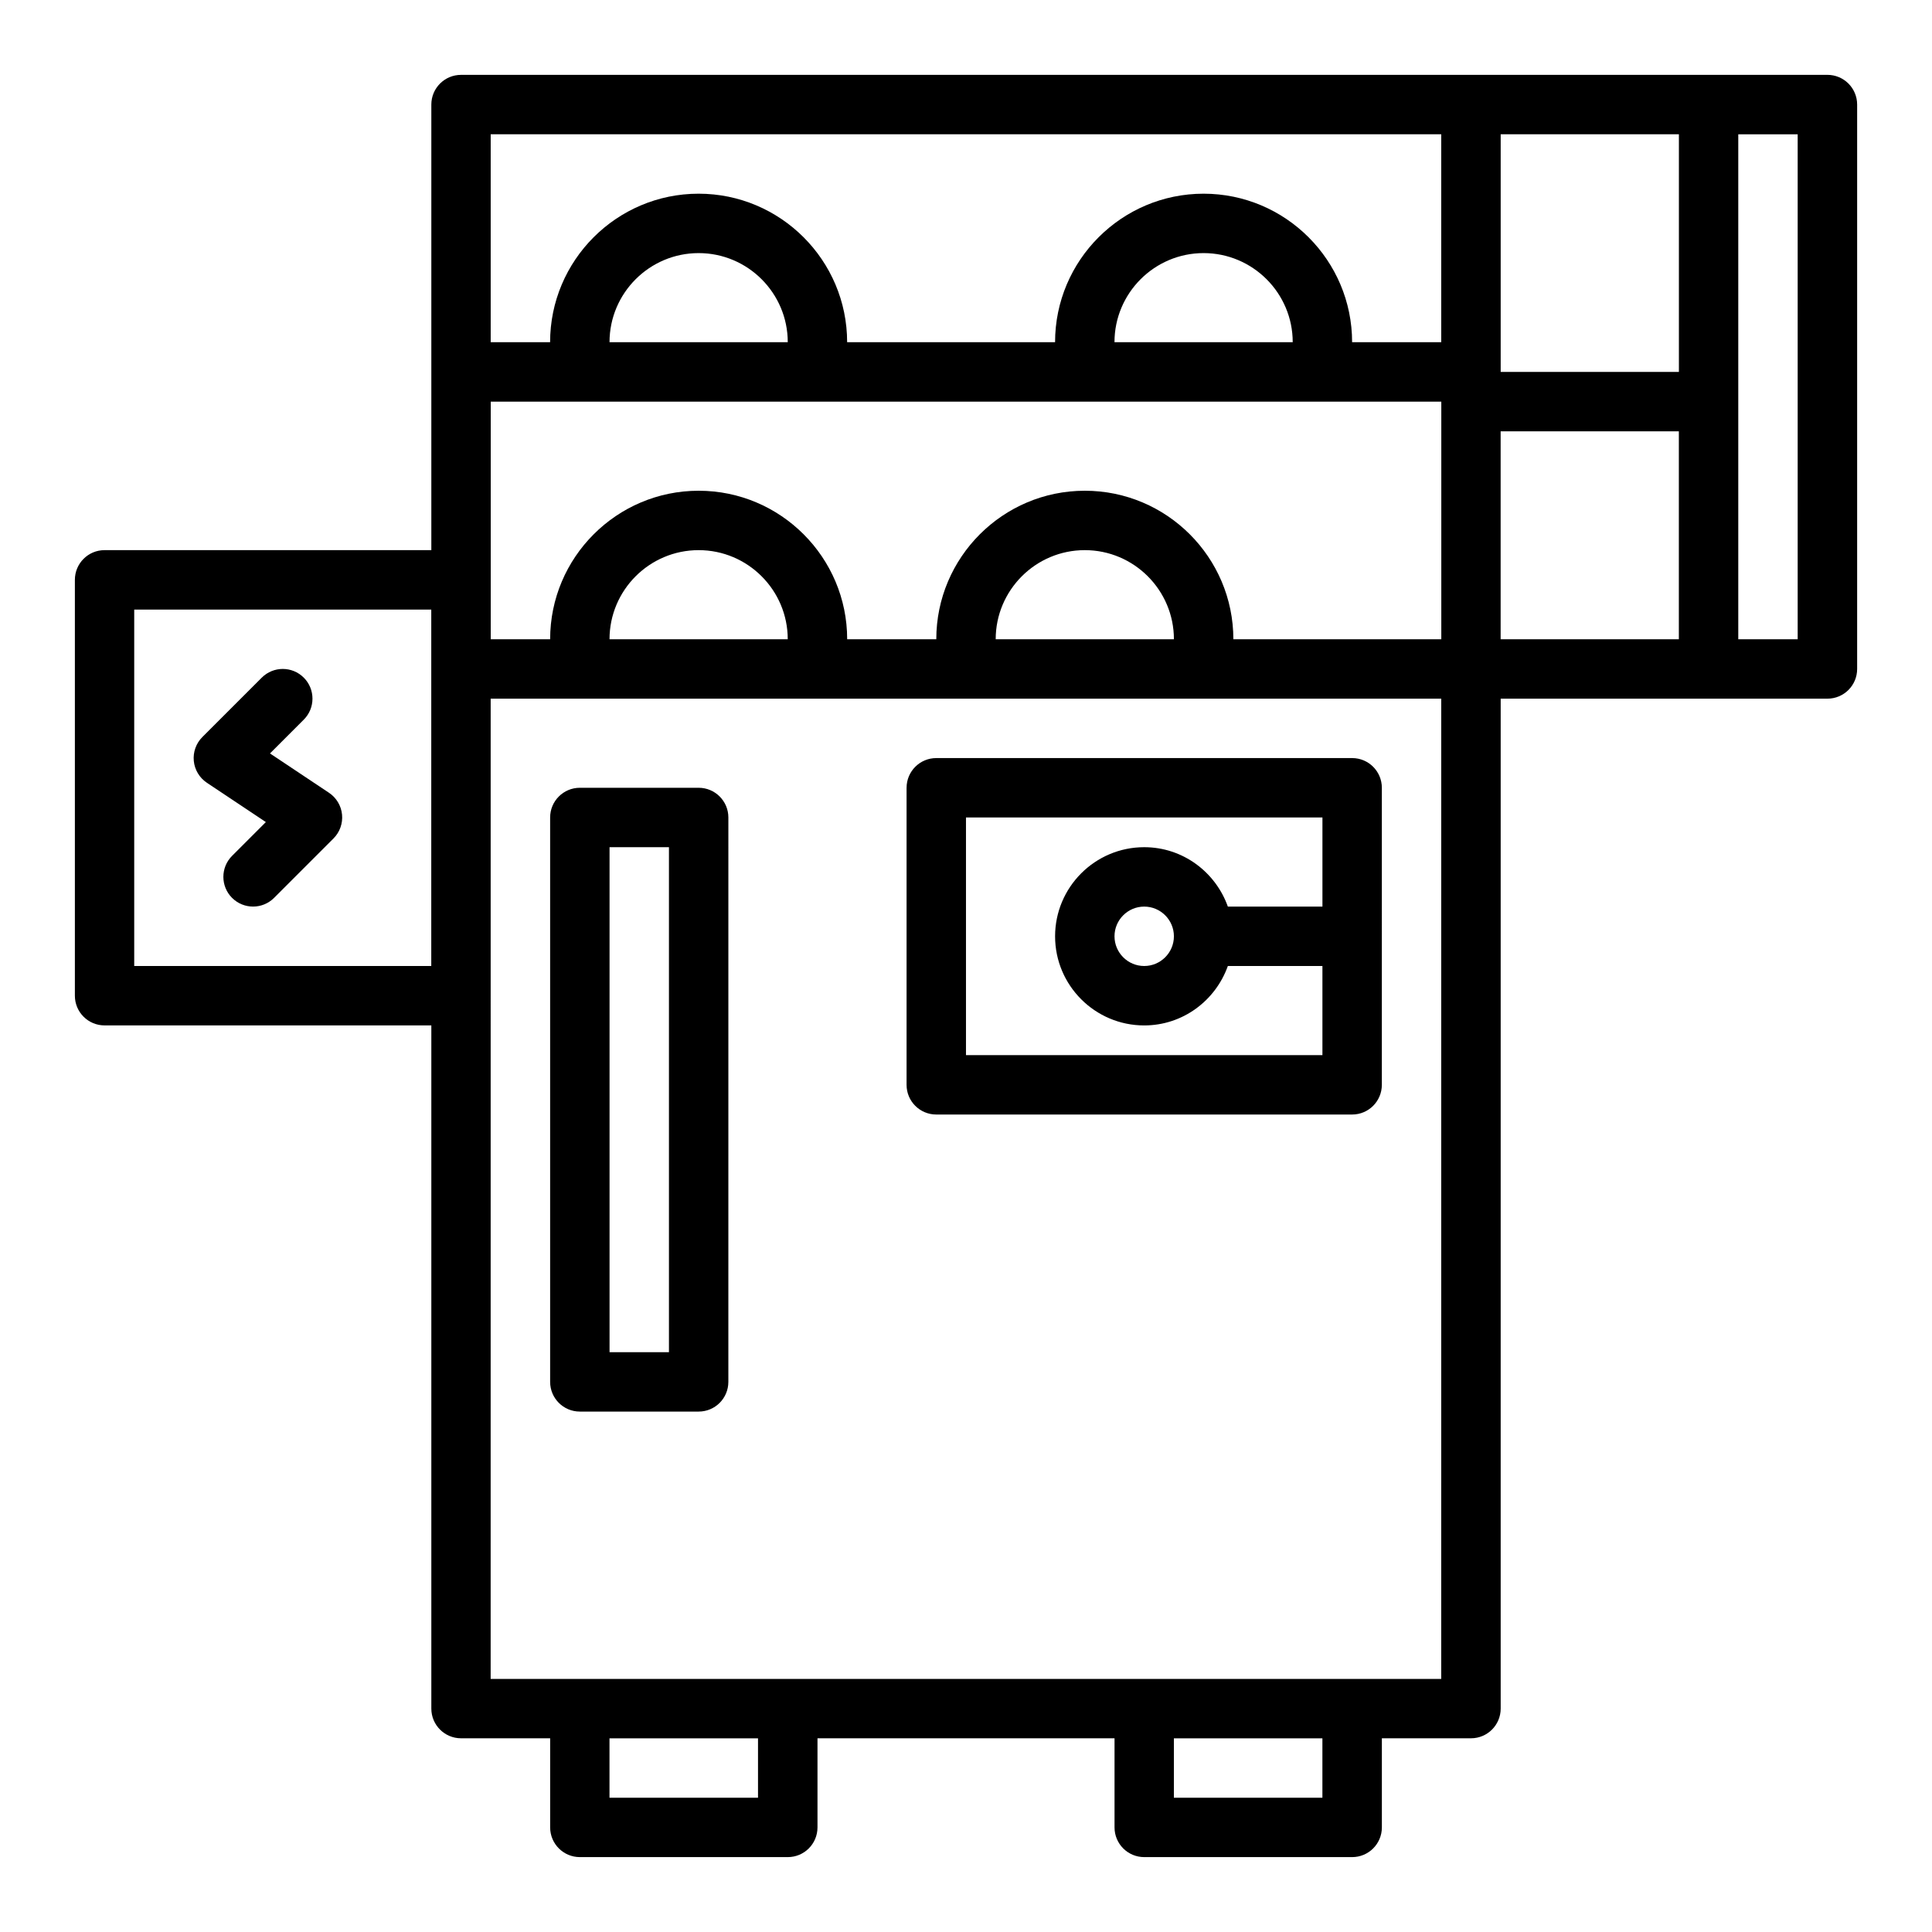
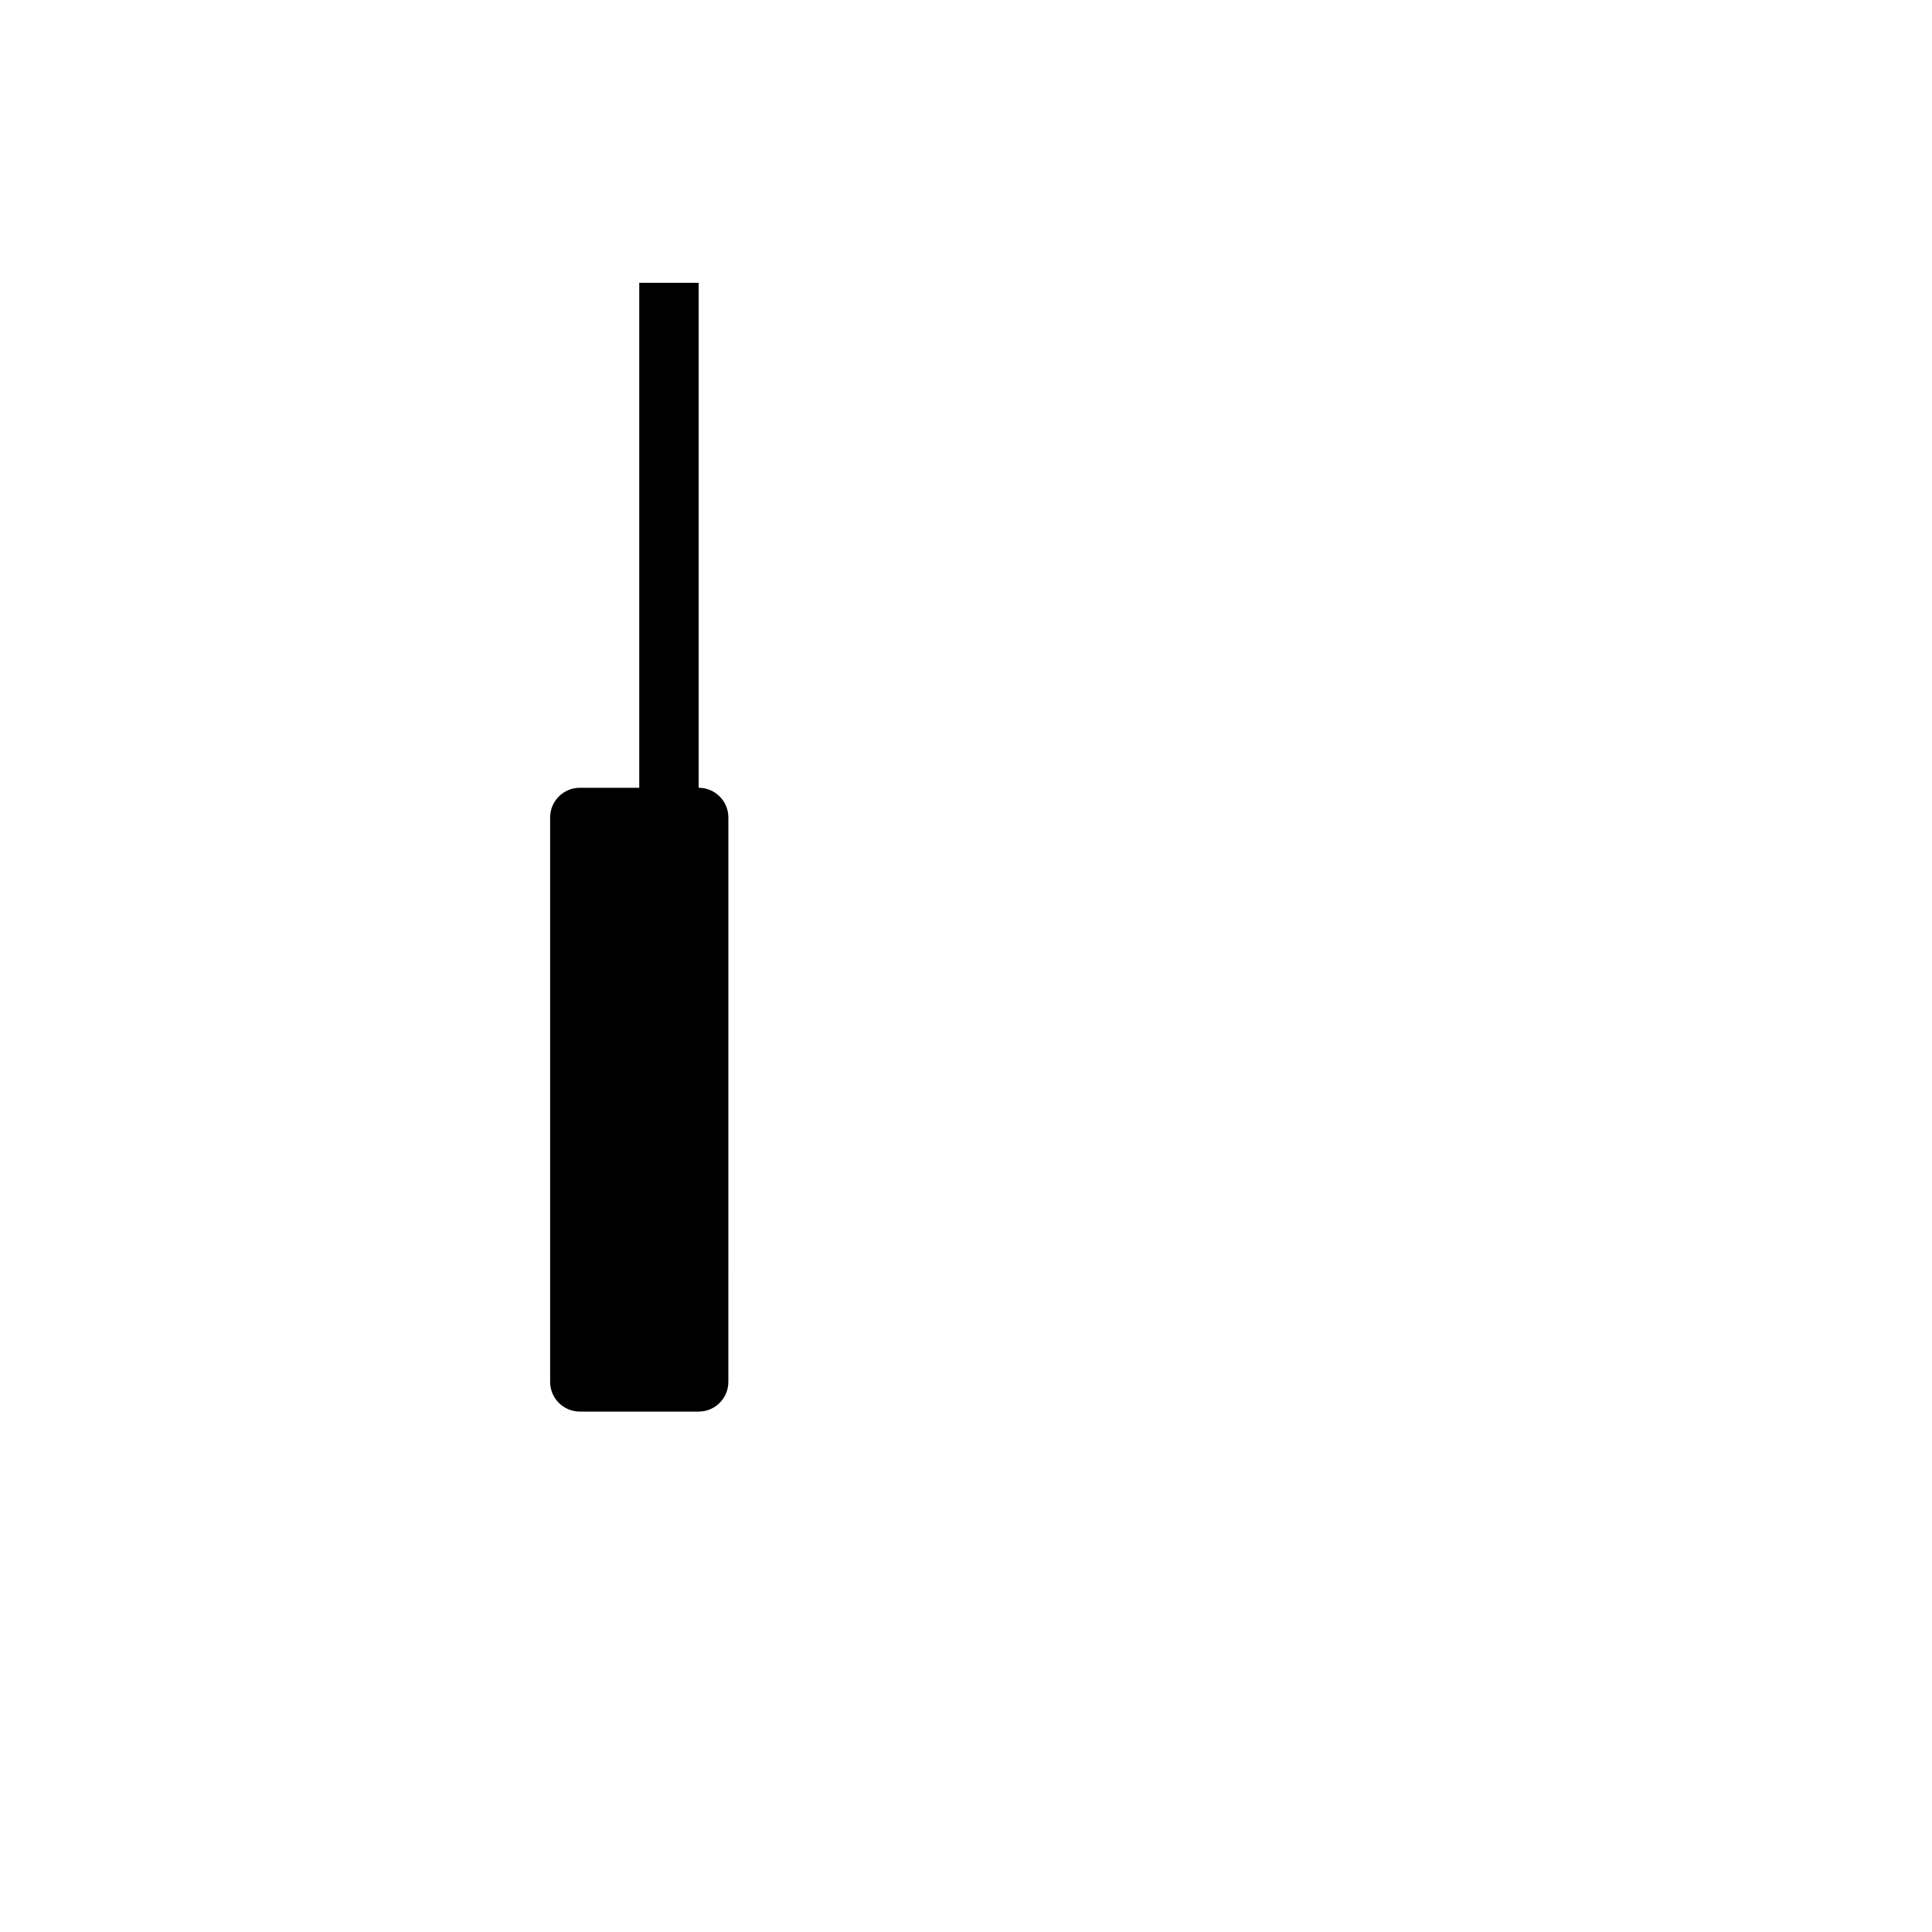
<svg xmlns="http://www.w3.org/2000/svg" fill="#000000" width="800px" height="800px" version="1.1" viewBox="144 144 512 512">
  <g>
-     <path d="m329.15 352.77h-31.488c-4.348 0-7.871 3.523-7.871 7.871v149.57c0 4.352 3.523 7.871 7.871 7.871h31.488c4.348 0 7.871-3.519 7.871-7.871l0.004-149.57c0-4.344-3.527-7.871-7.875-7.871zm-7.871 149.57h-15.742v-133.82h15.742z" />
-     <path d="m384.25 352.77v78.719c0 4.352 3.523 7.871 7.871 7.871h110.21c4.348 0 7.871-3.519 7.871-7.871l0.004-78.719c0-4.348-3.523-7.871-7.871-7.871h-110.21c-4.348 0-7.871 3.523-7.871 7.871zm15.746 7.871h94.465v23.617h-25.066c-3.262-9.145-11.918-15.742-22.168-15.742-13.023 0-23.617 10.594-23.617 23.617 0 13.023 10.594 23.617 23.617 23.617 10.25 0 18.906-6.602 22.164-15.742l25.066-0.004v23.617l-94.461-0.004zm55.102 31.488c0 4.34-3.531 7.871-7.871 7.871-4.34 0-7.871-3.531-7.871-7.871s3.531-7.871 7.871-7.871c4.34 0 7.871 3.531 7.871 7.871z" />
-     <path d="m628.29 163.84h-362.11c-4.348 0-7.871 3.523-7.871 7.871v118.08h-86.594c-4.348 0-7.871 3.523-7.871 7.871v110.21c0 4.352 3.523 7.871 7.871 7.871h86.594v181.05c0 4.352 3.523 7.871 7.871 7.871h23.617v23.617c0 4.352 3.523 7.871 7.871 7.871h55.105c4.348 0 7.871-3.519 7.871-7.871v-23.617h78.719v23.617c0 4.352 3.523 7.871 7.871 7.871h55.105c4.348 0 7.871-3.519 7.871-7.871v-23.617h23.617c4.348 0 7.871-3.519 7.871-7.871v-267.64h86.594c4.348 0 7.871-3.523 7.871-7.871v-149.57c0-4.348-3.527-7.875-7.871-7.875zm-39.363 78.723h-47.23v-62.977h47.23zm-157.44 31.488c-21.703 0-39.359 17.66-39.359 39.359h-23.617c0-21.703-17.66-39.359-39.359-39.359-21.703 0-39.359 17.66-39.359 39.359h-15.742v-62.973h251.91v62.977h-55.105c-0.004-21.707-17.664-39.363-39.363-39.363zm23.613 39.359h-47.23c0-13.023 10.594-23.617 23.617-23.617 13.02 0 23.613 10.594 23.613 23.617zm-102.34 0h-47.23c0-13.023 10.594-23.617 23.617-23.617 13.02 0 23.613 10.594 23.613 23.617zm-47.23-78.719c0-13.023 10.594-23.617 23.617-23.617 13.023 0 23.617 10.594 23.617 23.617zm133.82 0c0-13.023 10.594-23.617 23.617-23.617 13.023 0 23.617 10.594 23.617 23.617zm86.59-55.105v55.105h-23.617c0-21.703-17.66-39.359-39.359-39.359-21.703 0-39.359 17.66-39.359 39.359h-55.105c0-21.703-17.66-39.359-39.359-39.359-21.703 0-39.359 17.66-39.359 39.359h-15.742v-55.105zm-346.37 220.42v-94.465h78.719v94.461zm165.31 220.41h-39.359v-15.742h39.359zm149.57 0h-39.359v-15.742h39.359zm31.488-31.488h-251.91l0.004-181.05v-78.723h251.91zm15.746-275.52v-55.105h47.23v55.105zm78.719 0h-15.742v-133.82h15.742z" />
-     <path d="m215.55 343.67 8.953-8.957c3.074-3.074 3.074-8.055 0-11.133-3.074-3.074-8.055-3.074-11.133 0l-15.742 15.742c-1.668 1.668-2.5 3.992-2.269 6.344 0.23 2.344 1.504 4.465 3.469 5.773l15.625 10.418-8.953 8.957c-3.074 3.074-3.074 8.055 0 11.133 1.539 1.535 3.551 2.305 5.566 2.305 2.016 0 4.027-0.77 5.566-2.305l15.742-15.742c1.668-1.668 2.5-3.992 2.269-6.344-0.23-2.344-1.504-4.465-3.469-5.773z" />
+     <path d="m329.15 352.77h-31.488c-4.348 0-7.871 3.523-7.871 7.871v149.57c0 4.352 3.523 7.871 7.871 7.871h31.488c4.348 0 7.871-3.519 7.871-7.871l0.004-149.57c0-4.344-3.527-7.871-7.875-7.871zh-15.742v-133.82h15.742z" />
  </g>
</svg>